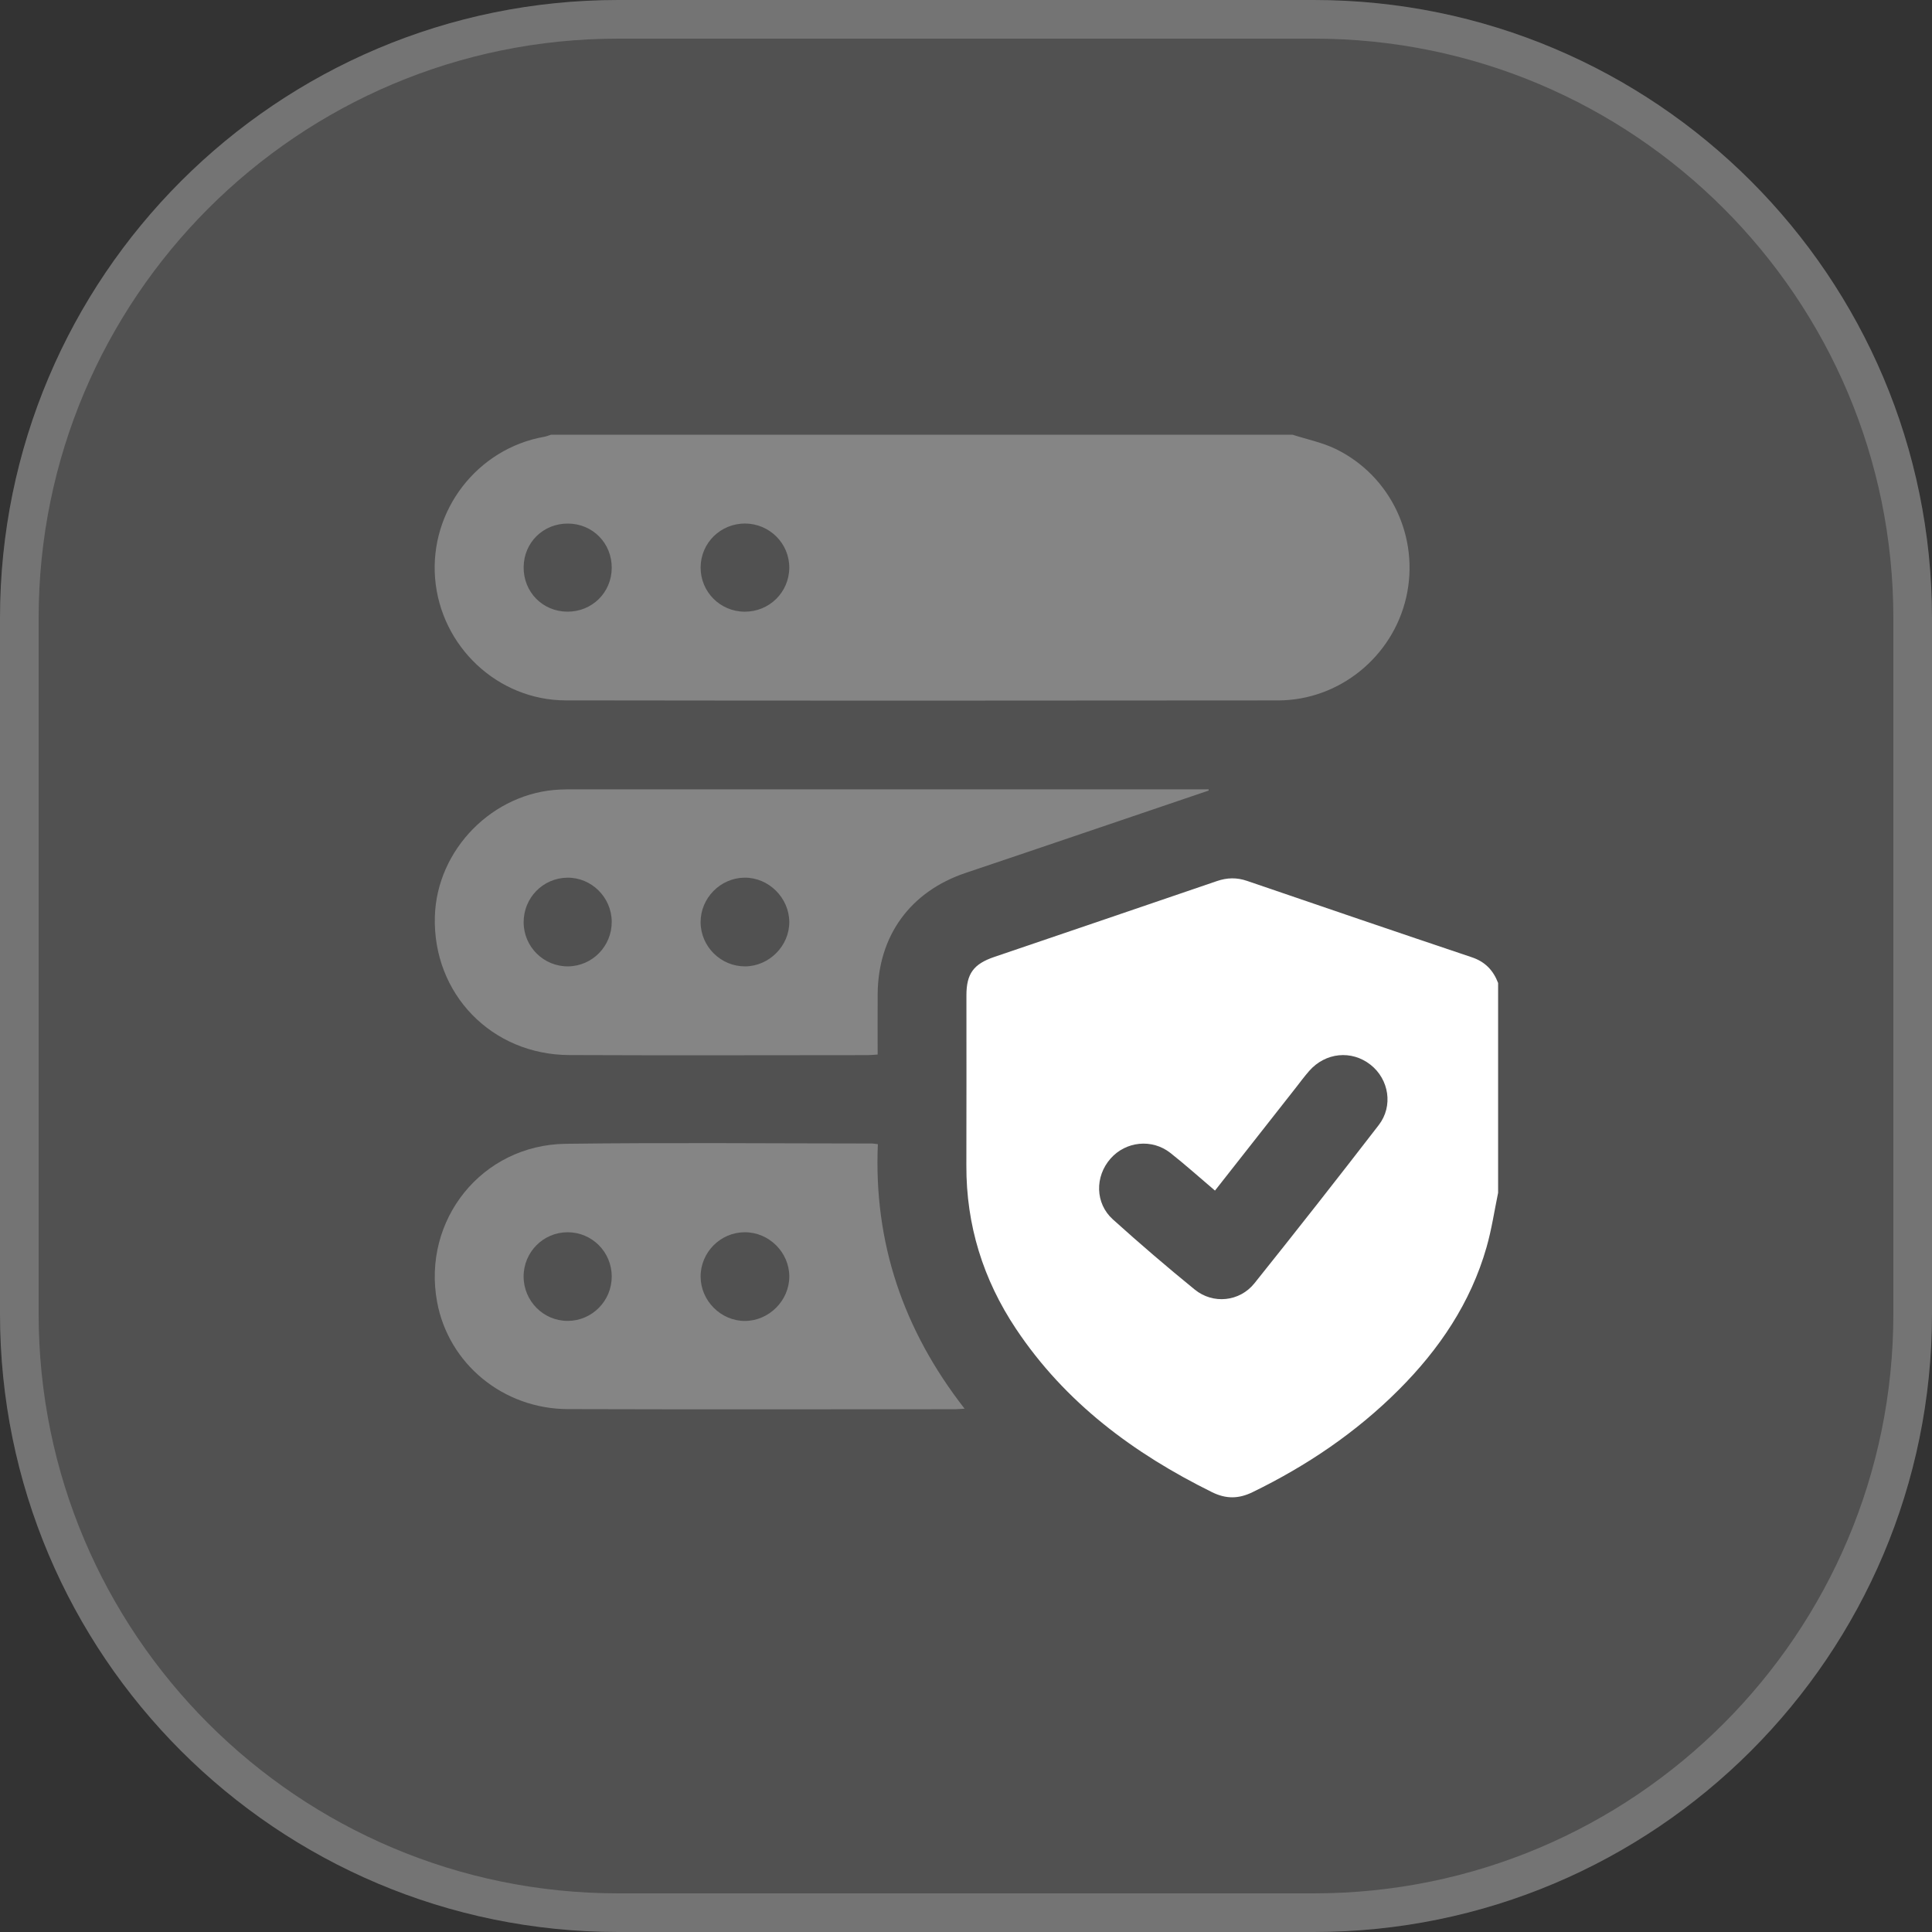
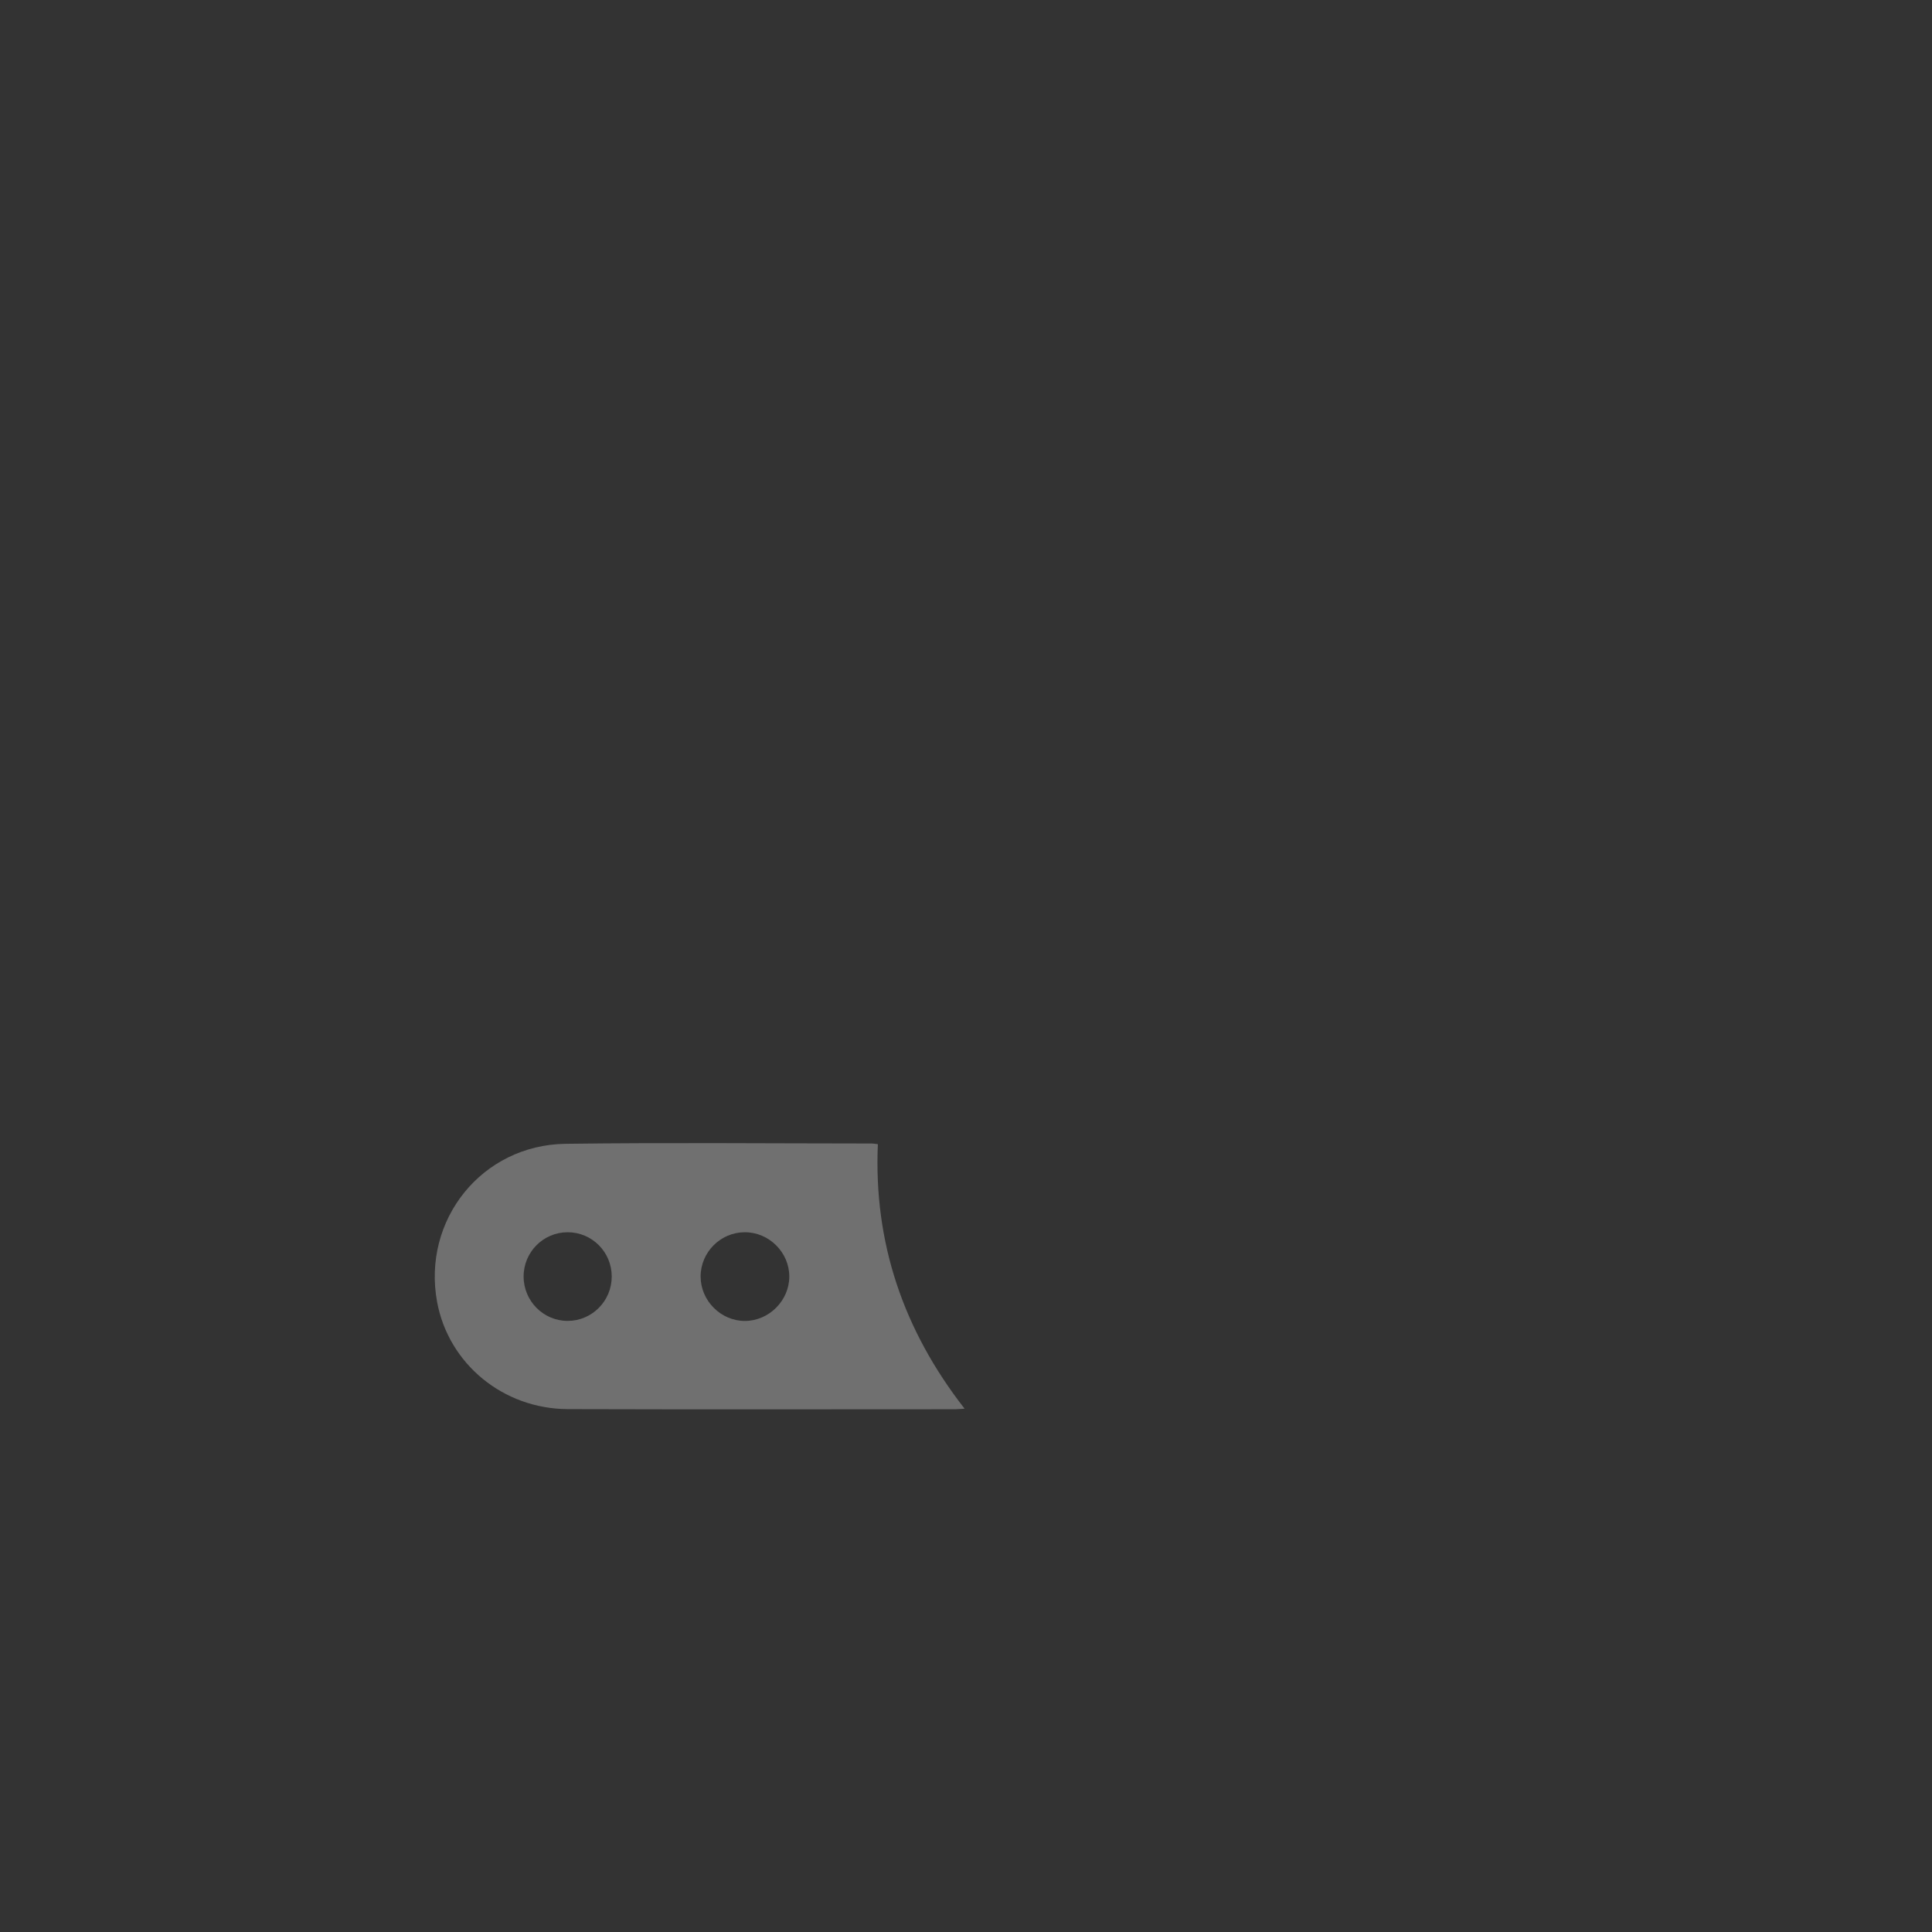
<svg xmlns="http://www.w3.org/2000/svg" width="100" height="100" viewBox="0 0 100 100" fill="none">
  <rect x="0" y="0" width="100" height="100" fill="#333333" stroke="none" />
-   <path d="M68 0H32C14.327 0 0 14.327 0 32V68C0 85.673 14.327 100 32 100H68C85.673 100 100 85.673 100 68V32C100 14.327 85.673 0 68 0Z" fill="white" fill-opacity="0.15" />
-   <path d="M68 1H32C14.879 1 1 14.879 1 32V68C1 85.121 14.879 99 32 99H68C85.121 99 99 85.121 99 68V32C99 14.879 85.121 1 68 1Z" stroke="white" stroke-opacity="0.2" stroke-width="2" />
-   <path d="M66.899 22.5C67.643 22.74 68.428 22.897 69.126 23.234C71.991 24.623 73.491 27.822 72.786 30.917C72.083 33.996 69.322 36.249 66.151 36.254C53.862 36.267 41.574 36.27 29.285 36.252C25.755 36.246 22.808 33.455 22.521 29.938C22.234 26.421 24.705 23.217 28.173 22.607C28.293 22.585 28.407 22.536 28.524 22.5C41.315 22.5 54.106 22.5 66.899 22.5ZM29.363 31.66C30.643 31.668 31.654 30.674 31.663 29.399C31.672 28.115 30.681 27.109 29.403 27.1C28.117 27.091 27.112 28.081 27.104 29.359C27.093 30.643 28.084 31.651 29.363 31.66ZM38.541 31.661C39.814 31.667 40.841 30.662 40.853 29.395C40.864 28.137 39.839 27.106 38.571 27.099C37.298 27.091 36.272 28.101 36.264 29.365C36.257 30.631 37.271 31.654 38.541 31.661Z" fill="white" fill-opacity="0.3" />
-   <path d="M77.542 61.737C77.347 62.678 77.207 63.636 76.943 64.558C76.122 67.433 74.499 69.834 72.405 71.929C70.195 74.142 67.64 75.868 64.832 77.234C64.112 77.585 63.461 77.593 62.737 77.236C58.673 75.228 55.13 72.597 52.586 68.778C50.885 66.226 50.008 63.412 50.019 60.33C50.029 57.393 50.021 54.455 50.022 51.517C50.022 50.402 50.39 49.897 51.458 49.533C55.3 48.225 59.143 46.922 62.983 45.606C63.516 45.423 64.015 45.412 64.551 45.596C68.424 46.922 72.299 48.244 76.18 49.548C76.871 49.779 77.293 50.225 77.542 50.88C77.542 54.498 77.542 58.118 77.542 61.737ZM62.887 61.625C62.087 60.946 61.354 60.287 60.582 59.678C59.627 58.925 58.271 59.072 57.481 59.969C56.665 60.896 56.68 62.284 57.602 63.116C58.983 64.361 60.398 65.575 61.841 66.749C62.789 67.52 64.165 67.378 64.929 66.423C67.099 63.713 69.243 60.982 71.362 58.235C72.124 57.248 71.894 55.865 70.94 55.112C69.958 54.337 68.599 54.472 67.759 55.437C67.512 55.72 67.288 56.023 67.057 56.319C65.675 58.075 64.294 59.833 62.887 61.625Z" fill="white" />
-   <path d="M62.558 40.92C58.364 42.341 54.175 43.772 49.979 45.183C47.123 46.144 45.448 48.432 45.428 51.453C45.421 52.487 45.427 53.521 45.427 54.583C45.206 54.596 45.049 54.614 44.892 54.614C39.751 54.616 34.608 54.633 29.467 54.61C25.441 54.593 22.397 51.439 22.508 47.448C22.604 43.964 25.521 41.007 29.003 40.867C29.236 40.856 29.469 40.855 29.701 40.855C40.469 40.855 51.237 40.855 62.003 40.855C62.189 40.855 62.374 40.855 62.559 40.855C62.559 40.877 62.558 40.898 62.558 40.92ZM38.569 50.019C39.817 50.011 40.864 48.953 40.853 47.711C40.841 46.464 39.781 45.417 38.539 45.428C37.288 45.438 36.256 46.487 36.263 47.741C36.272 48.998 37.313 50.026 38.569 50.019ZM31.663 47.705C31.654 46.443 30.613 45.413 29.363 45.429C28.1 45.445 27.095 46.476 27.104 47.747C27.111 49.011 28.142 50.029 29.403 50.019C30.659 50.007 31.672 48.972 31.663 47.705Z" fill="white" fill-opacity="0.3" />
  <path d="M49.927 72.913C49.689 72.927 49.567 72.942 49.445 72.942C42.764 72.943 36.082 72.957 29.401 72.936C26.035 72.926 23.215 70.584 22.624 67.387C21.842 63.143 24.941 59.26 29.279 59.203C34.563 59.134 39.847 59.185 45.131 59.187C45.2 59.187 45.269 59.203 45.438 59.223C45.217 64.301 46.745 68.832 49.927 72.913ZM38.553 63.781C37.295 63.781 36.263 64.815 36.264 66.074C36.264 67.325 37.313 68.375 38.558 68.372C39.803 68.369 40.855 67.315 40.854 66.071C40.853 64.823 39.806 63.779 38.553 63.781ZM31.663 66.07C31.662 64.803 30.641 63.779 29.38 63.781C28.12 63.782 27.101 64.808 27.102 66.074C27.104 67.341 28.127 68.372 29.384 68.369C30.642 68.368 31.665 67.337 31.663 66.07Z" fill="white" fill-opacity="0.3" />
</svg>